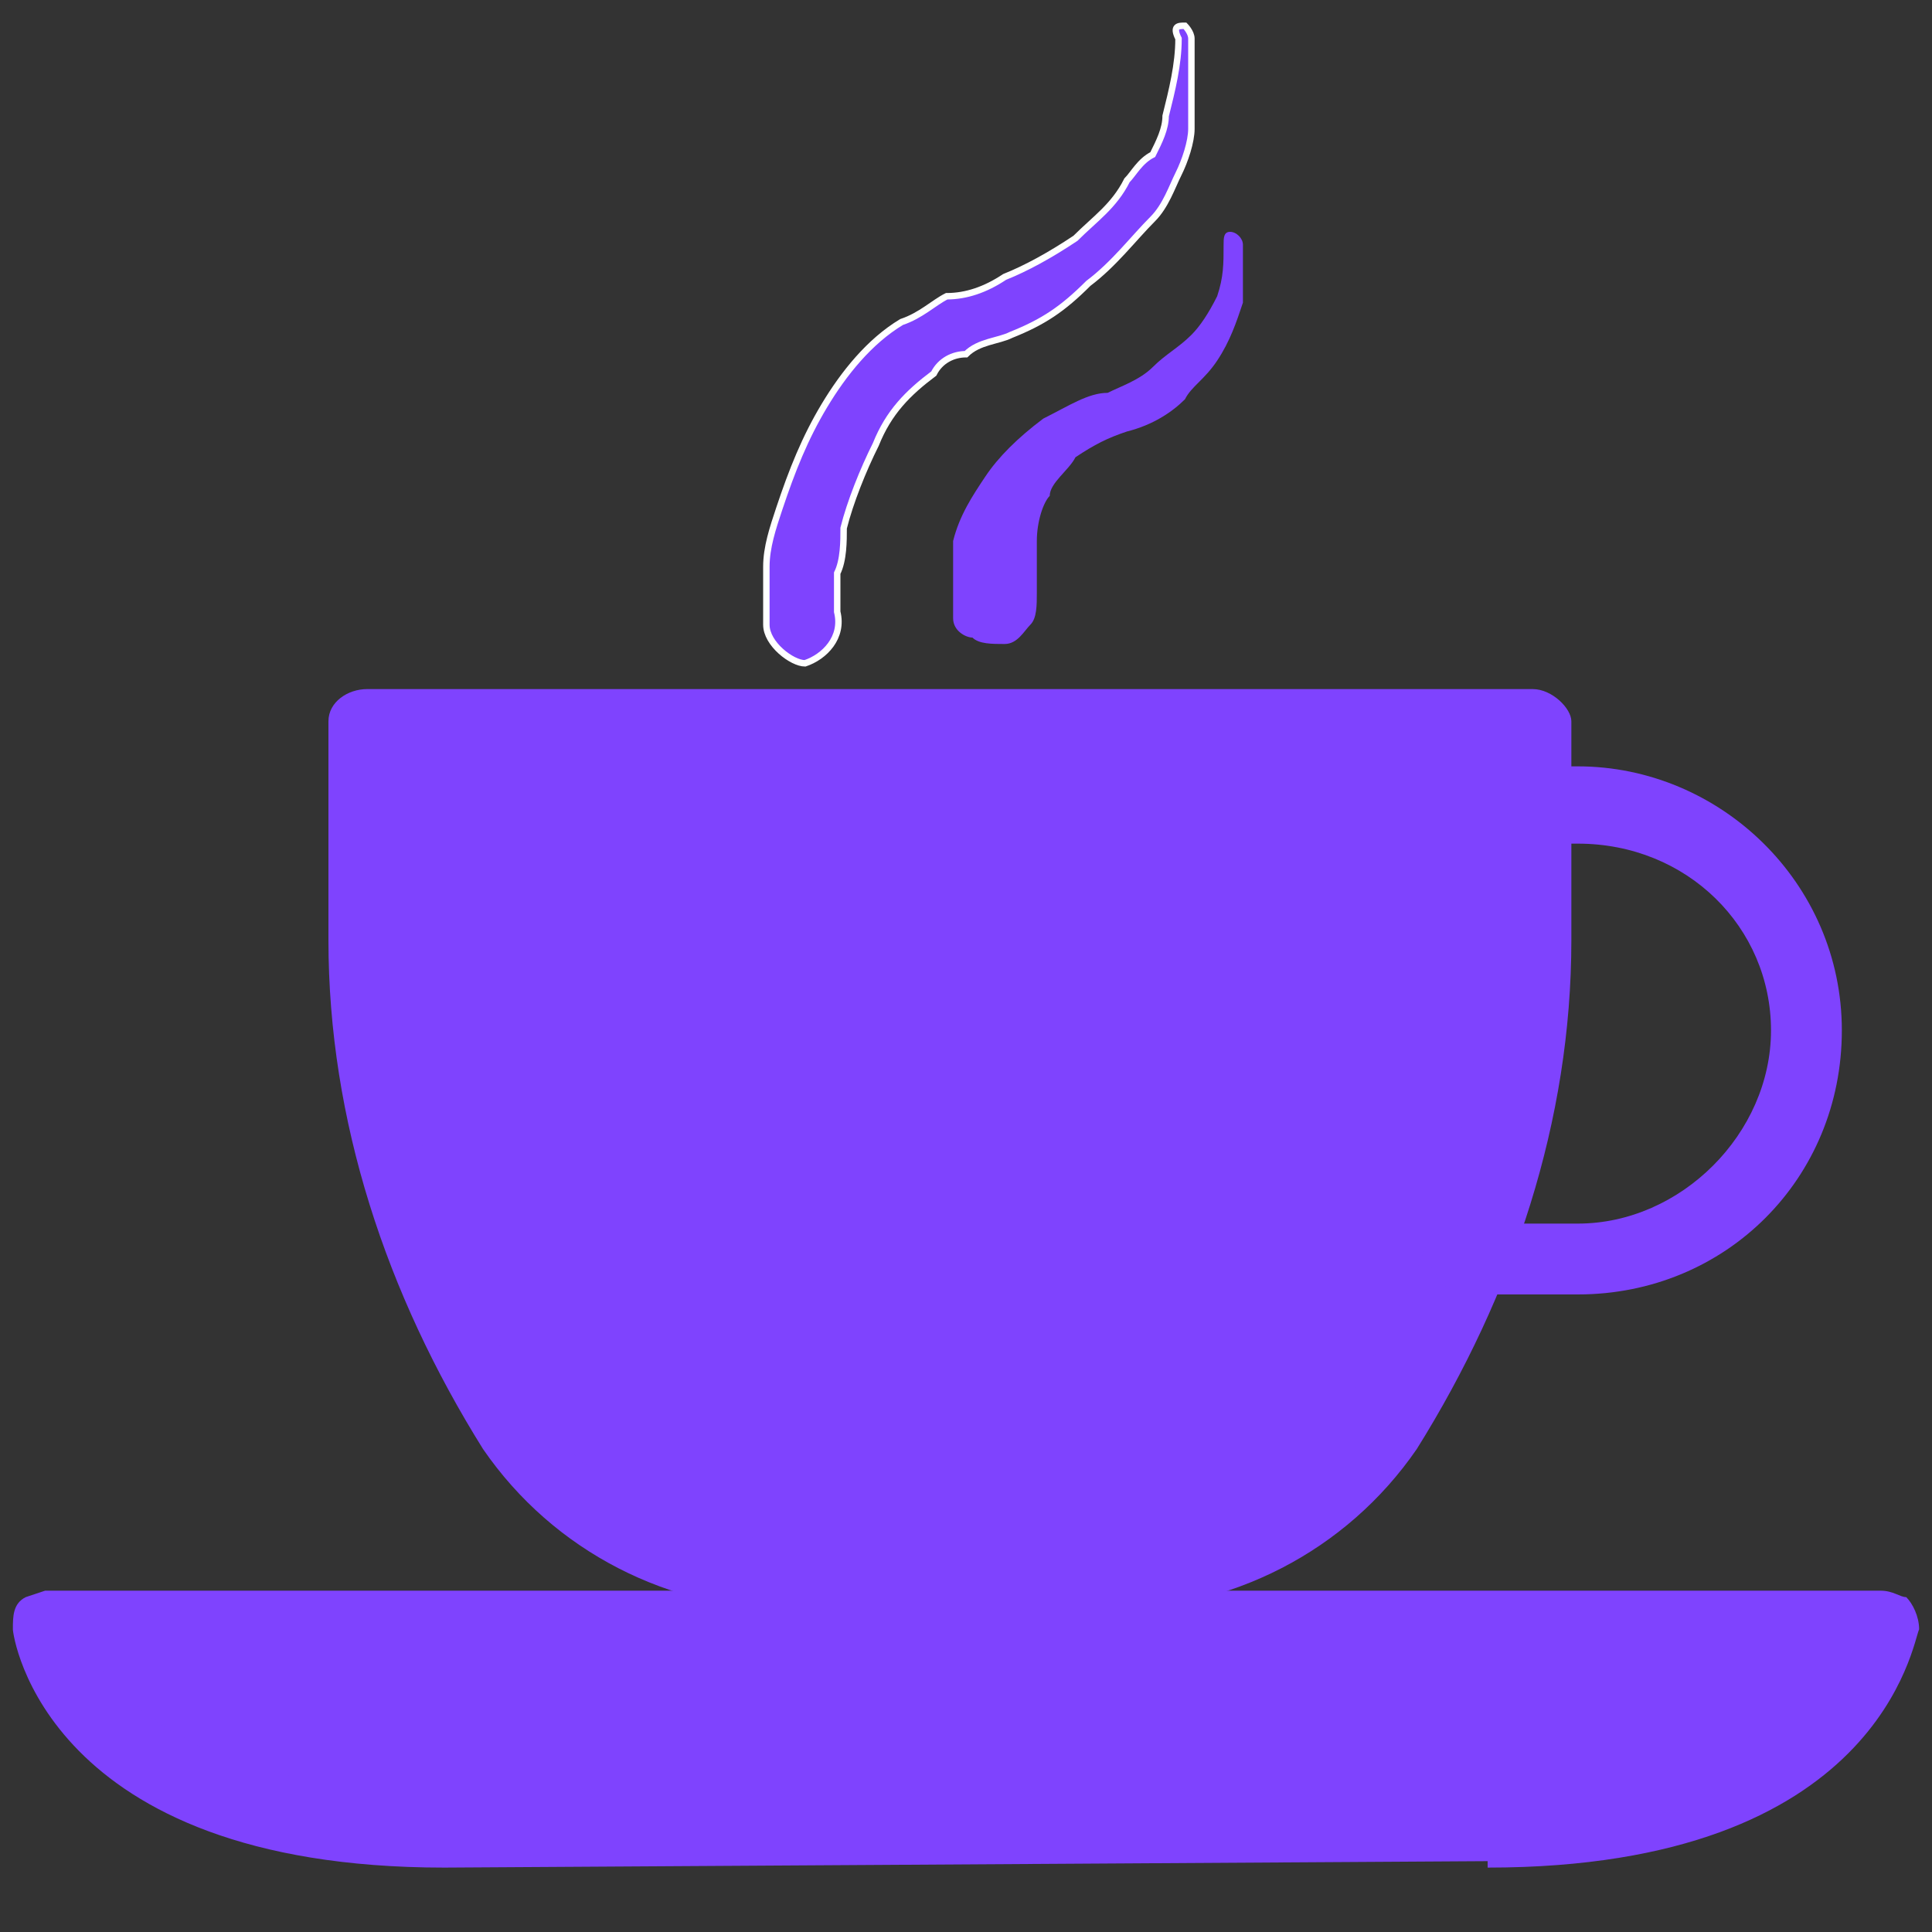
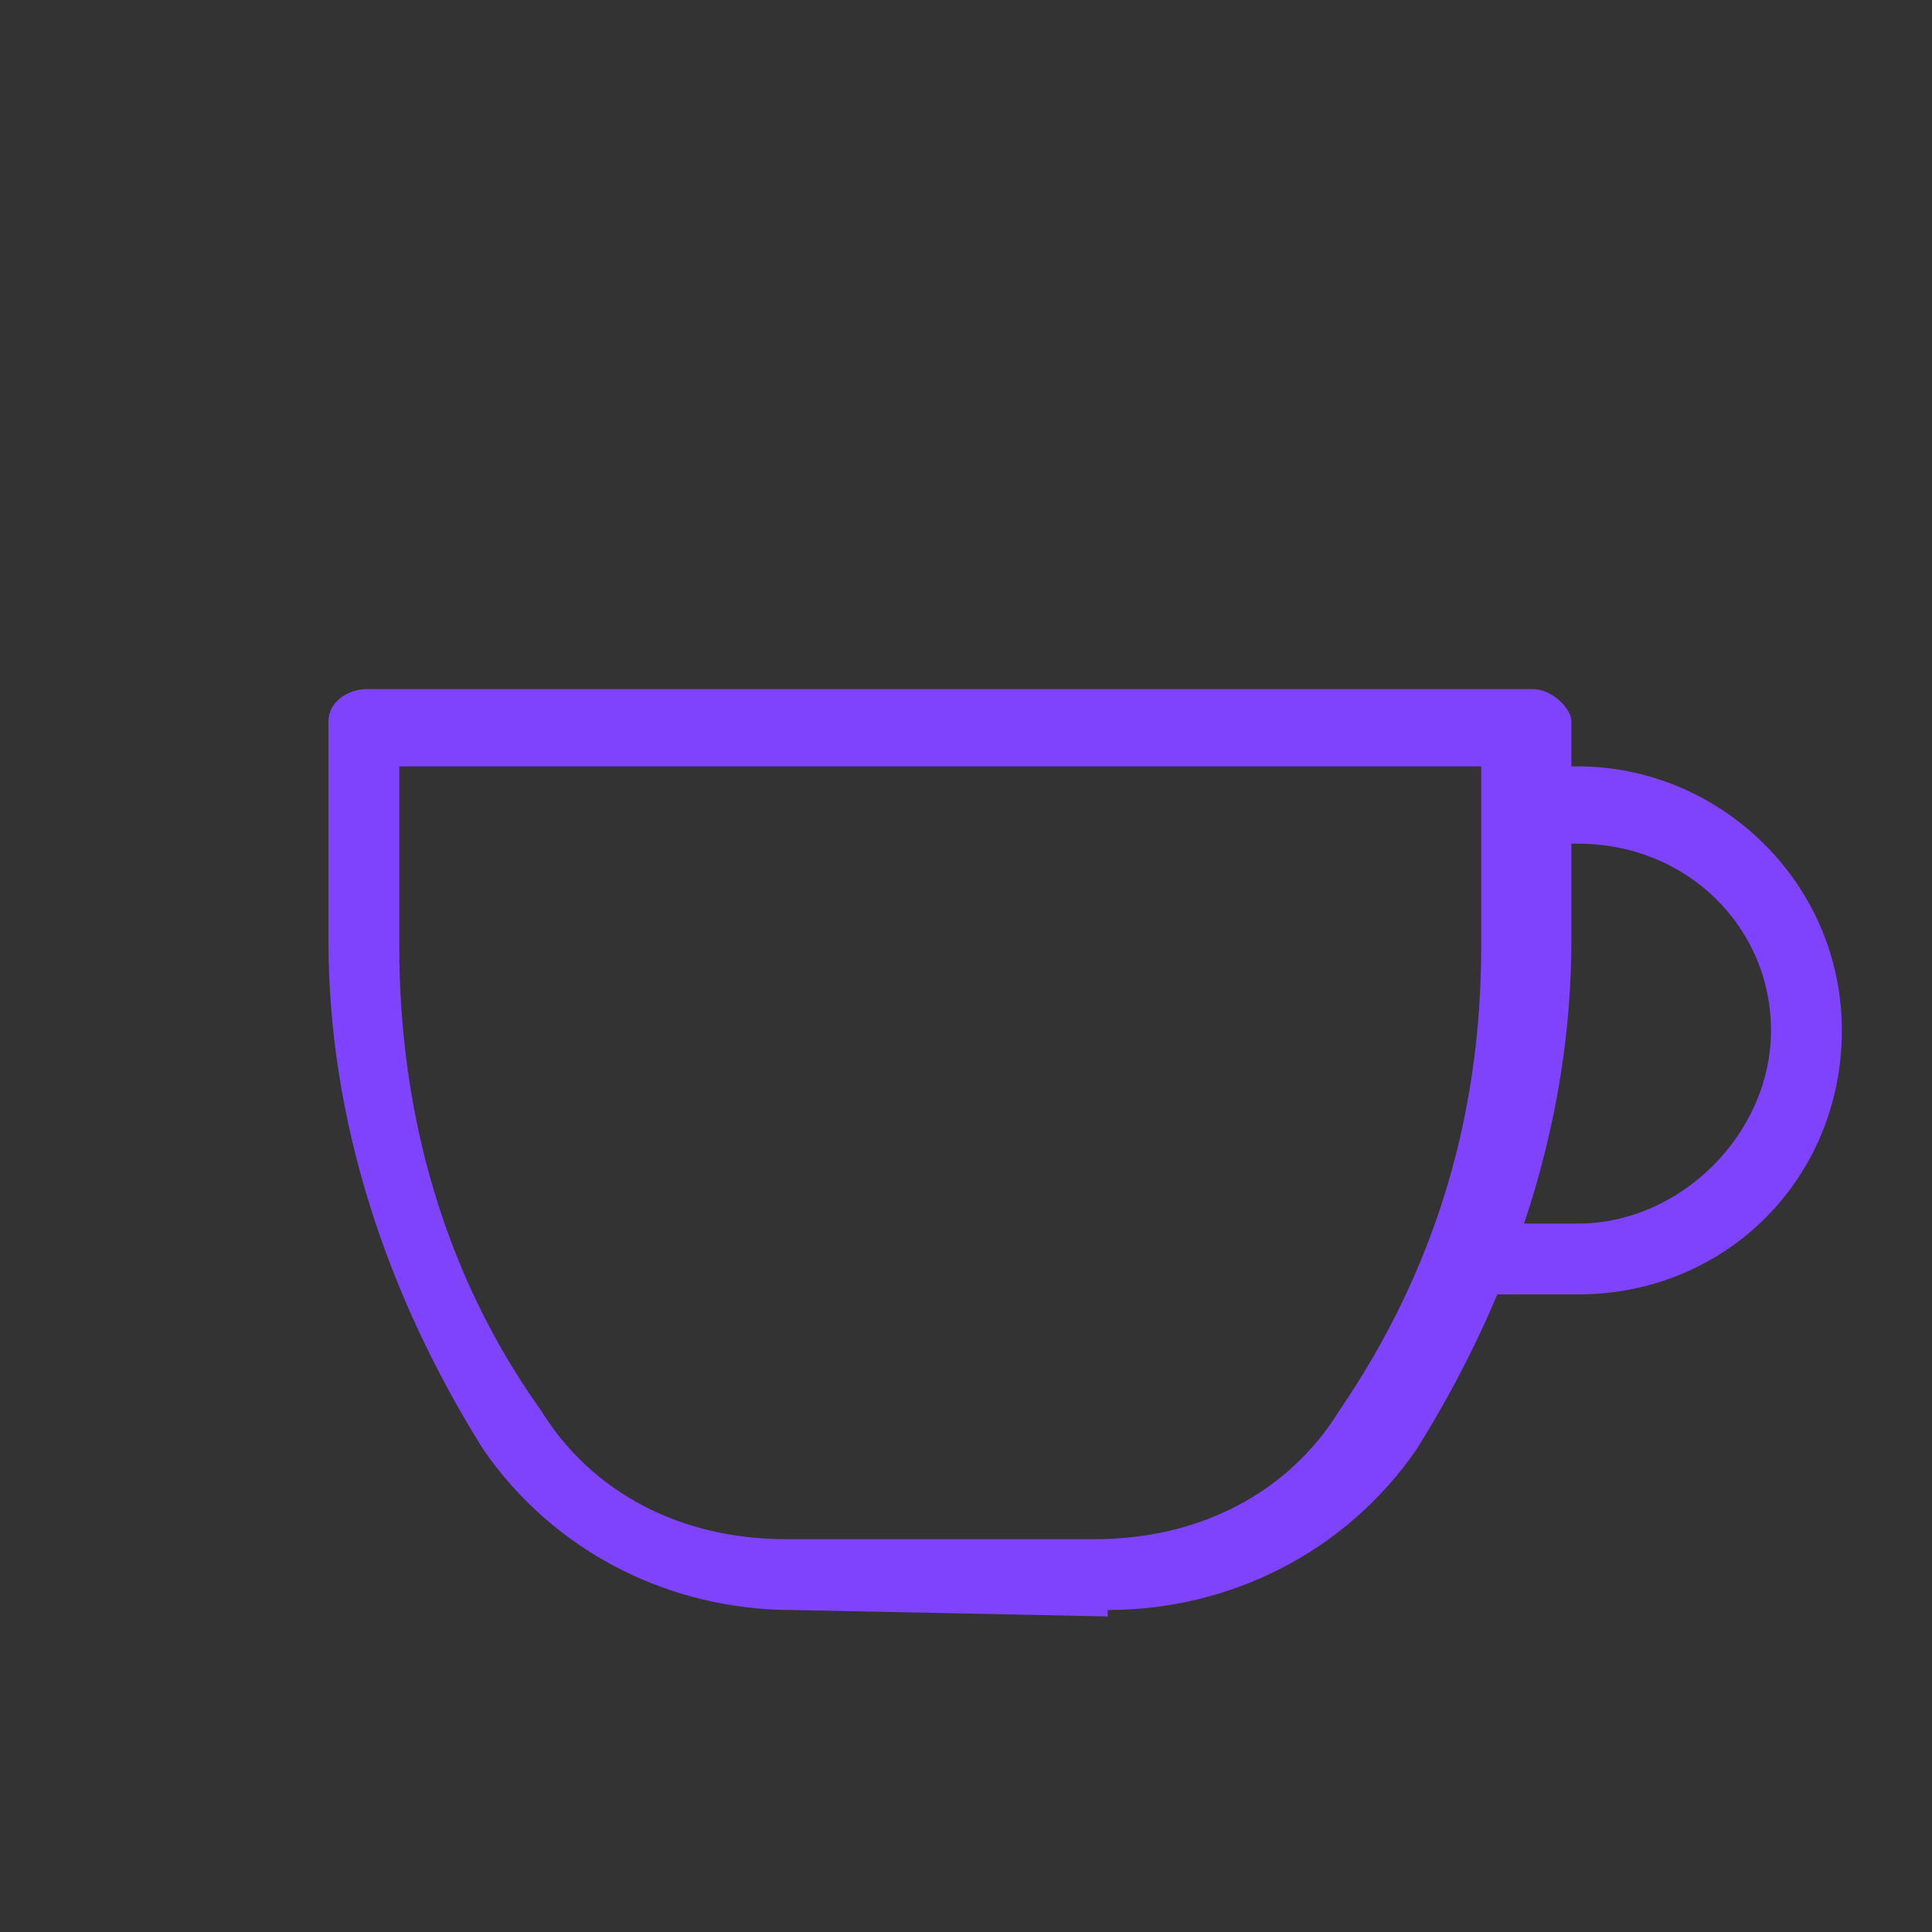
<svg xmlns="http://www.w3.org/2000/svg" version="1.2" viewBox="0 0 30 30" width="30" height="30">
  <rect x="0" y="0" width="30" height="30" fill="#333333" stroke="none" />
  <title>cafe</title>
  <style>
		.s0 { fill: #7f43fe } 
		.s1 { fill: #7f43fe;stroke: #ffffff;stroke-miterlimit:10;stroke-width: .1 } 
	</style>
  <g>
-     <path class="s0" d="m14.7 24.5h2.3c1.8 0 3.4-0.9 4.3-2.3 1.6-2.2 2.3-4.9 2.3-7.6v-3.4h-17.9v3.4c0 2.6 0.8 5.3 2.3 7.6 1 1.4 2.6 2.3 4.3 2.3z" />
    <path class="s0" d="m17.2 25.1l-4.9-0.1c-1.9 0-3.7-0.9-4.8-2.5-1.5-2.4-2.4-5.1-2.4-7.9v-3.4c0-0.3 0.3-0.5 0.6-0.5h18.1c0.3 0 0.6 0.3 0.6 0.5v3.4c0 2.8-0.9 5.5-2.4 7.9-1.1 1.6-2.9 2.5-4.8 2.5zm-11-13.2v2.8c0 2.6 0.7 5.1 2.2 7.2 0.8 1.3 2.2 2 3.8 2h4.8c1.6 0 3-0.7 3.8-2 1.5-2.2 2.2-4.6 2.2-7.2v-2.8c0 0-16.8 0-16.8 0z" />
    <path class="s0" d="m24.5 20.1h-1.7c-0.3 0-0.6-0.3-0.6-0.6 0-0.3 0.3-0.5 0.6-0.5h1.7c1.6 0 3-1.4 3-3 0-1.6-1.3-2.9-3-2.9h-0.6c-0.3 0-0.5-0.3-0.5-0.6 0-0.3 0.3-0.6 0.5-0.6h0.6c2.2 0 4.1 1.8 4.1 4.1 0 2.3-1.8 4.1-4.1 4.1z" />
-     <path class="s1" d="m11.9 9.7c0-0.3 0-0.5 0-0.9 0-0.3 0.1-0.6 0.2-0.9 0.2-0.6 0.4-1.1 0.7-1.6 0.3-0.5 0.7-1 1.2-1.3 0.3-0.1 0.5-0.3 0.7-0.4 0.3 0 0.6-0.1 0.9-0.3q0.5-0.2 1.1-0.6c0.3-0.3 0.6-0.5 0.8-0.9 0.1-0.1 0.2-0.3 0.4-0.4 0.1-0.2 0.2-0.4 0.2-0.6 0.1-0.4 0.2-0.8 0.2-1.2-0.1-0.2 0-0.2 0.1-0.2 0 0 0.1 0.1 0.1 0.2 0 0.5 0 1 0 1.4 0 0.2-0.1 0.5-0.2 0.7-0.1 0.2-0.2 0.5-0.4 0.7-0.3 0.3-0.6 0.7-1 1-0.4 0.4-0.7 0.6-1.2 0.8-0.2 0.1-0.5 0.1-0.7 0.3-0.2 0-0.4 0.1-0.5 0.3-0.4 0.3-0.7 0.6-0.9 1.1-0.2 0.4-0.4 0.9-0.5 1.3 0 0.2 0 0.5-0.1 0.7 0 0.2 0 0.5 0 0.6 0.1 0.4-0.2 0.7-0.5 0.8-0.2 0-0.6-0.3-0.6-0.6z" />
-     <path class="s0" d="m14.8 9.6q0-0.2 0-0.6c0-0.2 0-0.4 0-0.6 0.1-0.4 0.3-0.7 0.5-1 0.2-0.3 0.5-0.6 0.9-0.9 0.4-0.2 0.7-0.4 1-0.4 0.2-0.1 0.5-0.2 0.7-0.4 0.2-0.2 0.4-0.3 0.6-0.5q0.2-0.2 0.4-0.6c0.1-0.3 0.1-0.5 0.1-0.8 0-0.1 0-0.2 0.1-0.2 0.1 0 0.2 0.1 0.2 0.2q0 0.4 0 0.9c-0.1 0.3-0.2 0.6-0.4 0.9-0.2 0.3-0.4 0.4-0.5 0.6-0.2 0.2-0.5 0.4-0.9 0.5-0.3 0.1-0.5 0.2-0.8 0.4-0.1 0.2-0.4 0.4-0.4 0.6-0.1 0.1-0.2 0.4-0.2 0.7q0 0.3 0 0.4c0 0.1 0 0.3 0 0.4 0 0.2 0 0.4-0.1 0.5-0.1 0.1-0.2 0.3-0.4 0.3-0.2 0-0.4 0-0.5-0.1-0.1 0-0.3-0.1-0.3-0.3q0 0.2 0 0z" />
-     <path class="s0" d="m15.2 28.5h-8.4c-5.7 0-6-3.2-6-3.2h28.5c0 0-0.4 3.2-6.1 3.2z" />
-     <path class="s0" d="m23.1 28.9l-16.2 0.1c-6.2 0-6.7-3.6-6.7-3.7 0-0.2 0-0.4 0.2-0.5 0 0 0.3-0.1 0.3-0.1h28.5c0.2 0 0.3 0.1 0.4 0.1 0.1 0.1 0.2 0.3 0.2 0.5-0.1 0.2-0.6 3.7-6.7 3.7zm-7.9-1.1h7.9c3.6 0 4.8-1.2 5.3-2h-26.9c0.5 0.7 1.7 2 5.4 2z" />
  </g>
</svg>